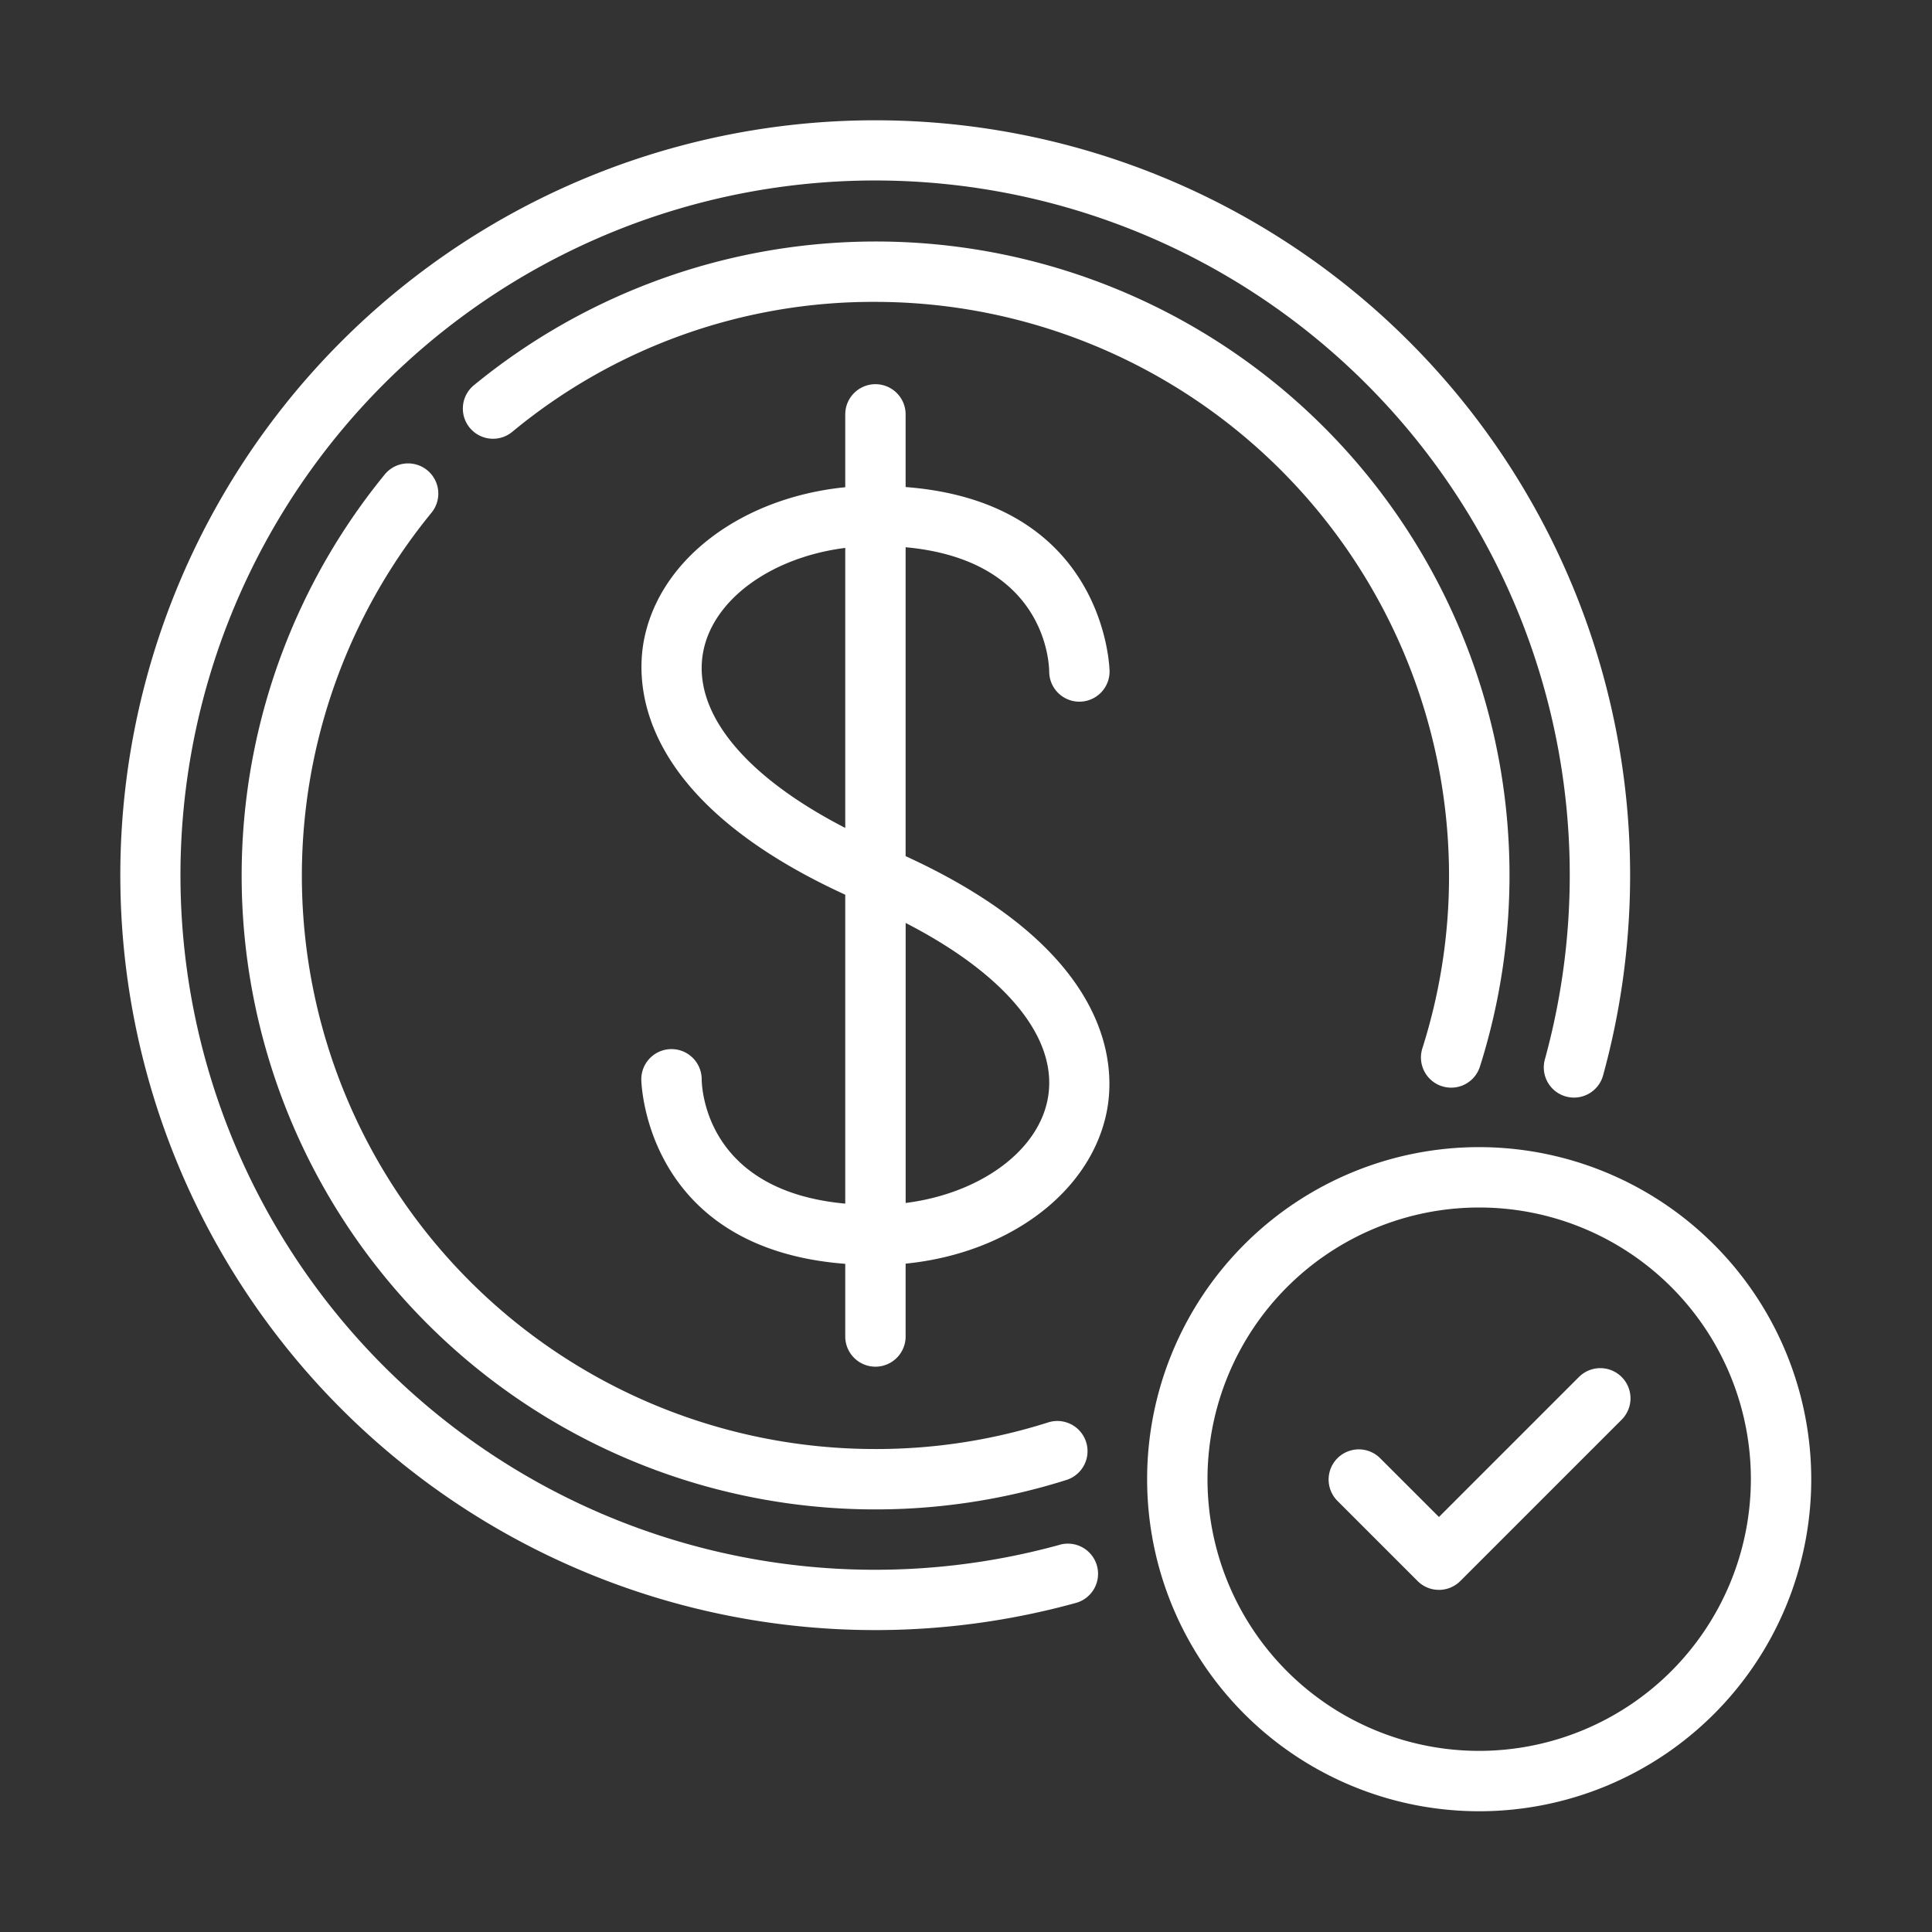
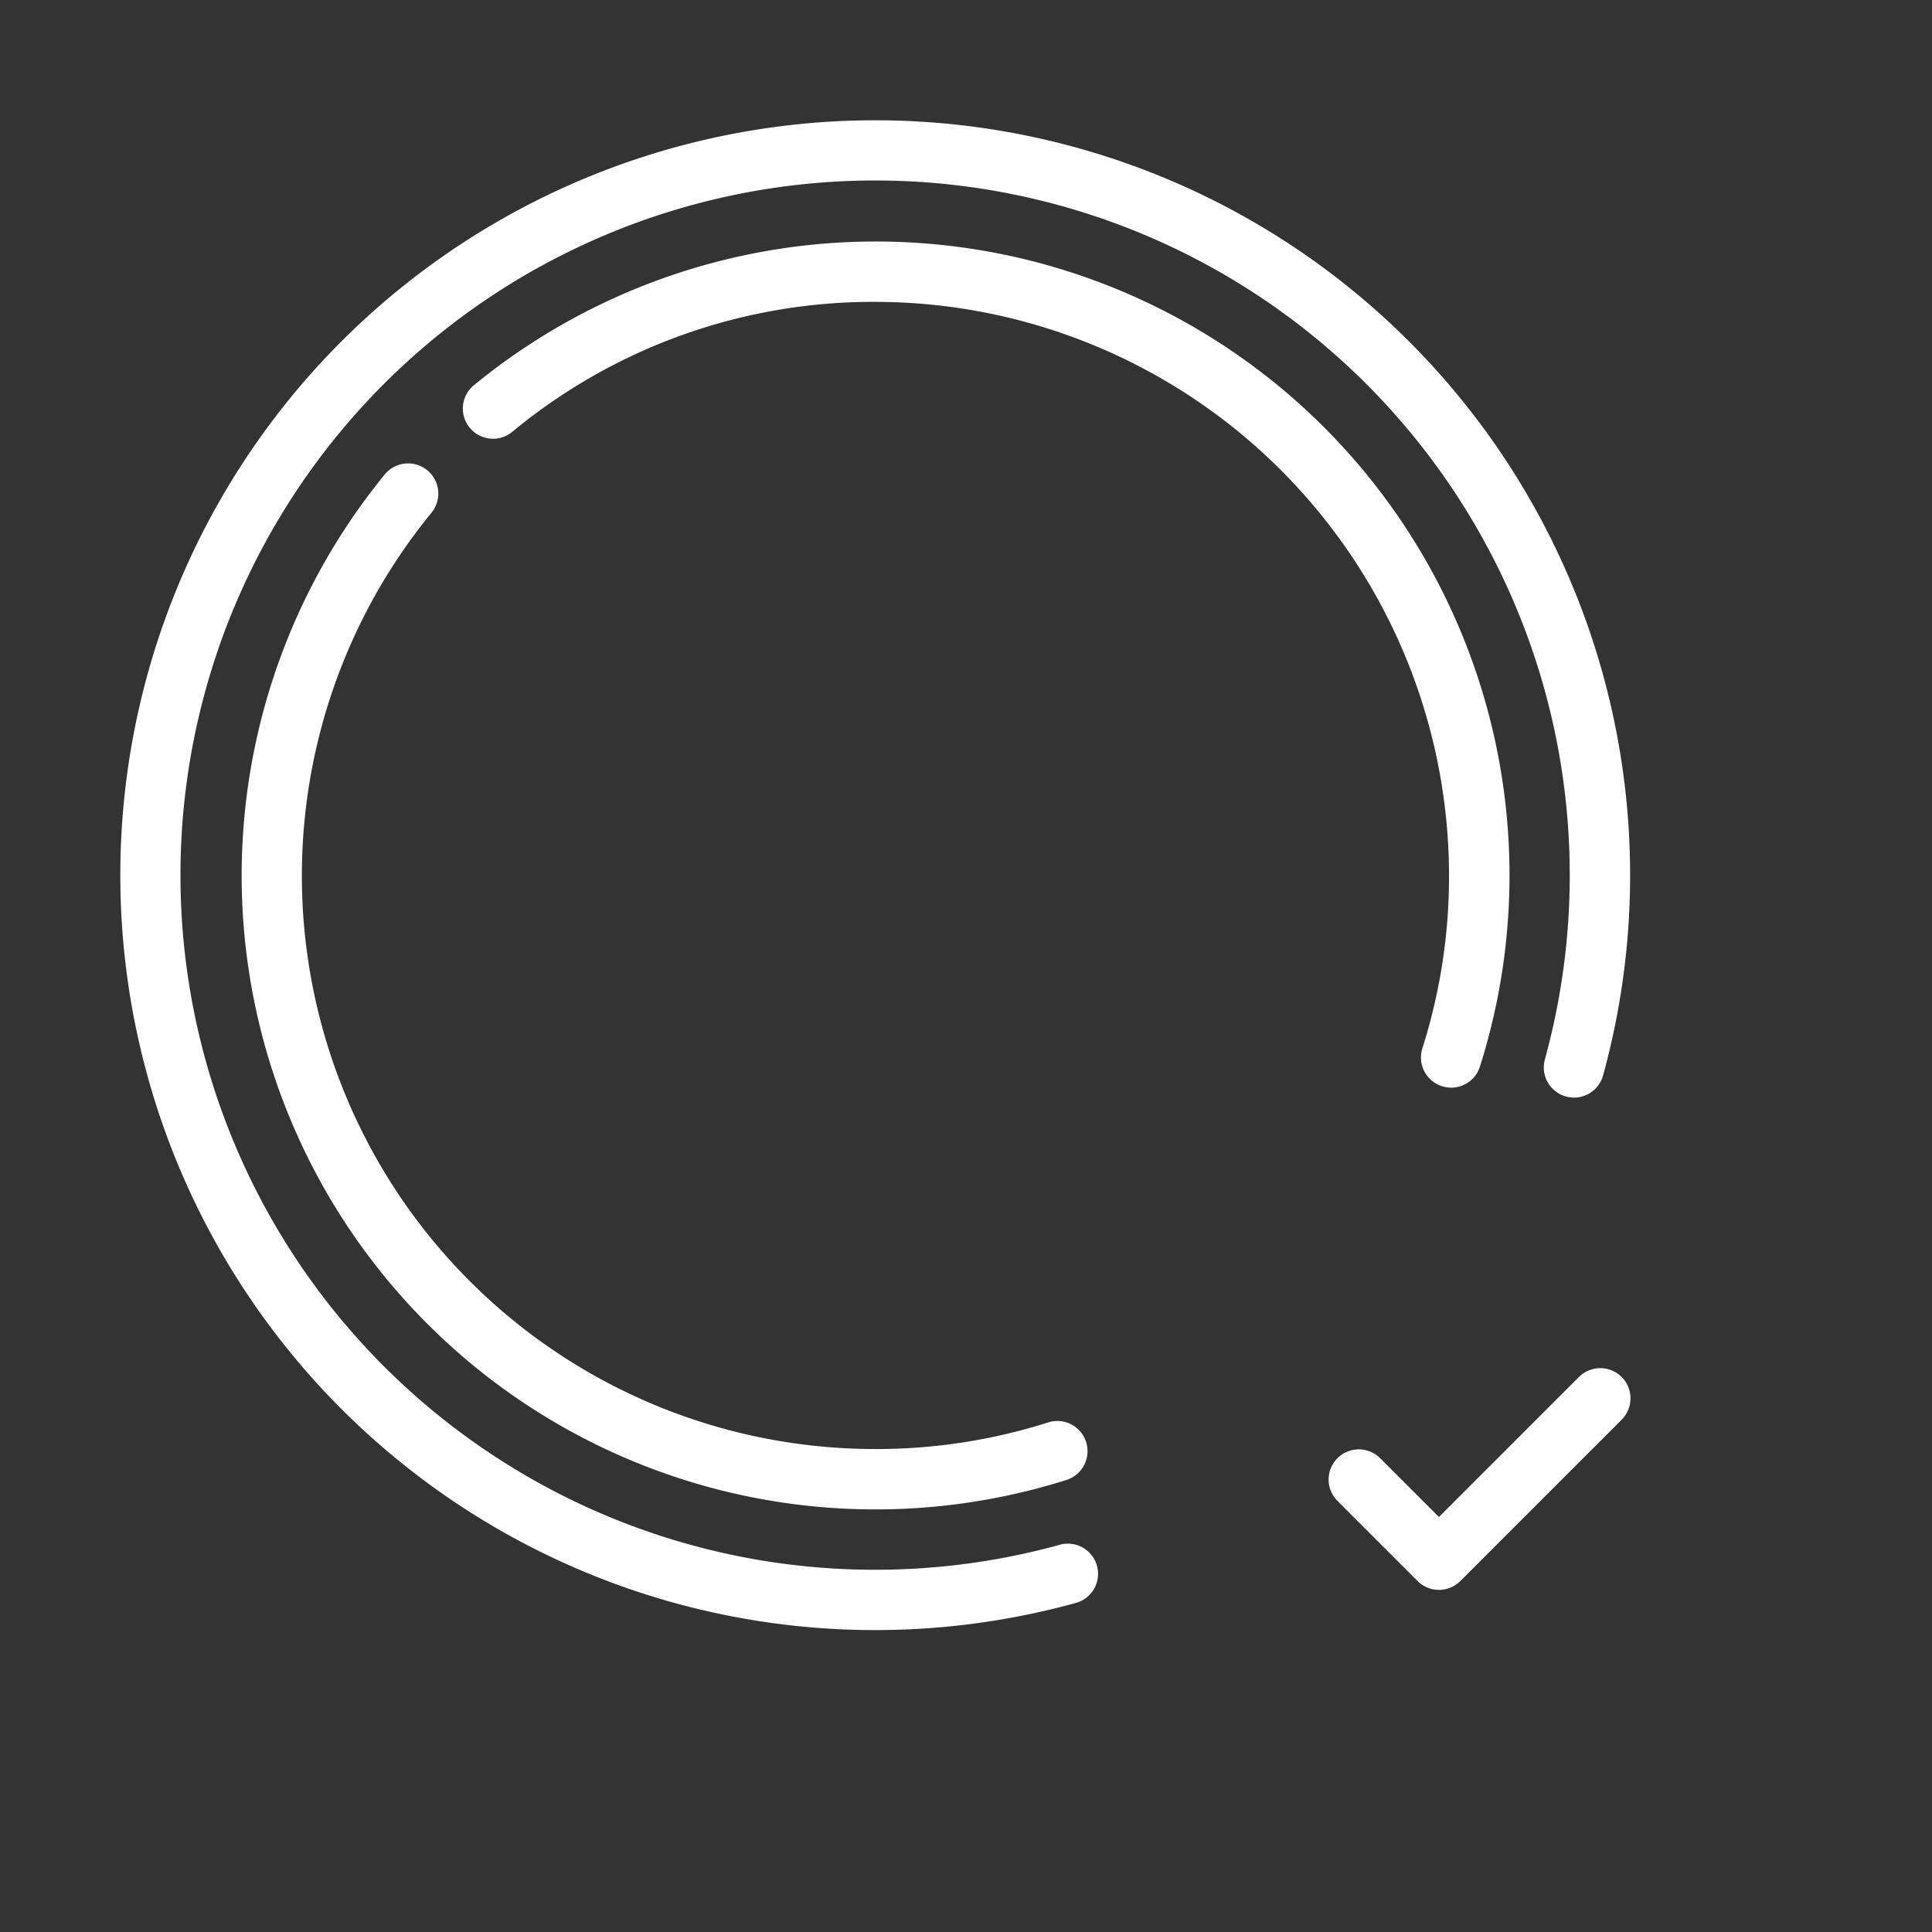
<svg xmlns="http://www.w3.org/2000/svg" id="line" viewBox="0 0 64 64" width="300" height="300" version="1.1">
  <rect x="0" y="0" width="64" height="64" fill="#333333" stroke="none" />
  <g width="100%" height="100%" transform="matrix(1,0,0,1,0,0)">
-     <path d="m34.756 22.244a1 1 0 0 0 2 0c0-.059-.098-5.601-6.756-6.11v-2.407a1 1 0 1 0 -2 0v2.413c-3.384.337-6.109 2.336-6.657 5.009-.311 1.521-.237 5.328 6.657 8.49v10.233c-4.554-.418-4.749-3.716-4.756-4.122a1 1 0 0 0 -2 .006c0 .059.098 5.601 6.756 6.11v2.407a1 1 0 1 0 2 0v-2.413c3.384-.337 6.109-2.336 6.657-5.009.311-1.521.237-5.328-6.657-8.49v-10.233c4.559.419 4.749 3.723 4.756 4.116zm-11.453-.694c.356-1.737 2.297-3.097 4.697-3.4v9.276c-3.368-1.733-5.107-3.875-4.697-5.876zm11.395 14.9c-.356 1.737-2.297 3.097-4.697 3.4v-9.276c3.368 1.733 5.107 3.875 4.697 5.876z" fill="#ffffff" fill-opacity="1" data-original-color="#000000ff" stroke="none" stroke-opacity="1" />
    <path d="m35.095 51.176a23.011 23.011 0 1 1 16.081-16.083 1.0 1 0 1 0 1.928.532 25.007 25.007 0 1 0 -17.478 17.478 1.0 1 0 1 0 -.531-1.928z" fill="#ffffff" fill-opacity="1" data-original-color="#000000ff" stroke="none" stroke-opacity="1" />
    <path d="m14.153 15.577a1.001 1.001 0 0 0 -1.407.139 20.996 20.996 0 0 0 22.589 33.307 1 1 0 0 0 -.609-1.905 18.773 18.773 0 0 1 -5.726.883 18.99 18.99 0 0 1 -14.707-31.016 1 1 0 0 0 -.14-1.408z" fill="#ffffff" fill-opacity="1" data-original-color="#000000ff" stroke="none" stroke-opacity="1" />
    <path d="m47.767 35.982a.998.998 0 0 0 1.257-.648 20.993 20.993 0 0 0 -33.308-22.587 1.0 1 0 1 0 1.268 1.546 18.739 18.739 0 0 1 12.017-4.293 19.022 19.022 0 0 1 19 19 18.792 18.792 0 0 1 -.883 5.726 1.001 1.001 0 0 0 .649 1.257z" fill="#ffffff" fill-opacity="1" data-original-color="#000000ff" stroke="none" stroke-opacity="1" />
-     <path d="m49 38a11 11 0 1 0 11 11 11.012 11.012 0 0 0 -11-11zm0 20a9 9 0 1 1 9-9 9.01 9.01 0 0 1 -9 9z" fill="#ffffff" fill-opacity="1" data-original-color="#000000ff" stroke="none" stroke-opacity="1" />
    <path d="m52.293 45.626-4.626 4.626-1.96-1.959a1.0 1 0 0 0 -1.414 1.414l2.667 2.667a1.0 1 0 0 0 1.414 0l5.333-5.333a1.0 1 0 1 0 -1.414-1.414z" fill="#ffffff" fill-opacity="1" data-original-color="#000000ff" stroke="none" stroke-opacity="1" />
  </g>
</svg>